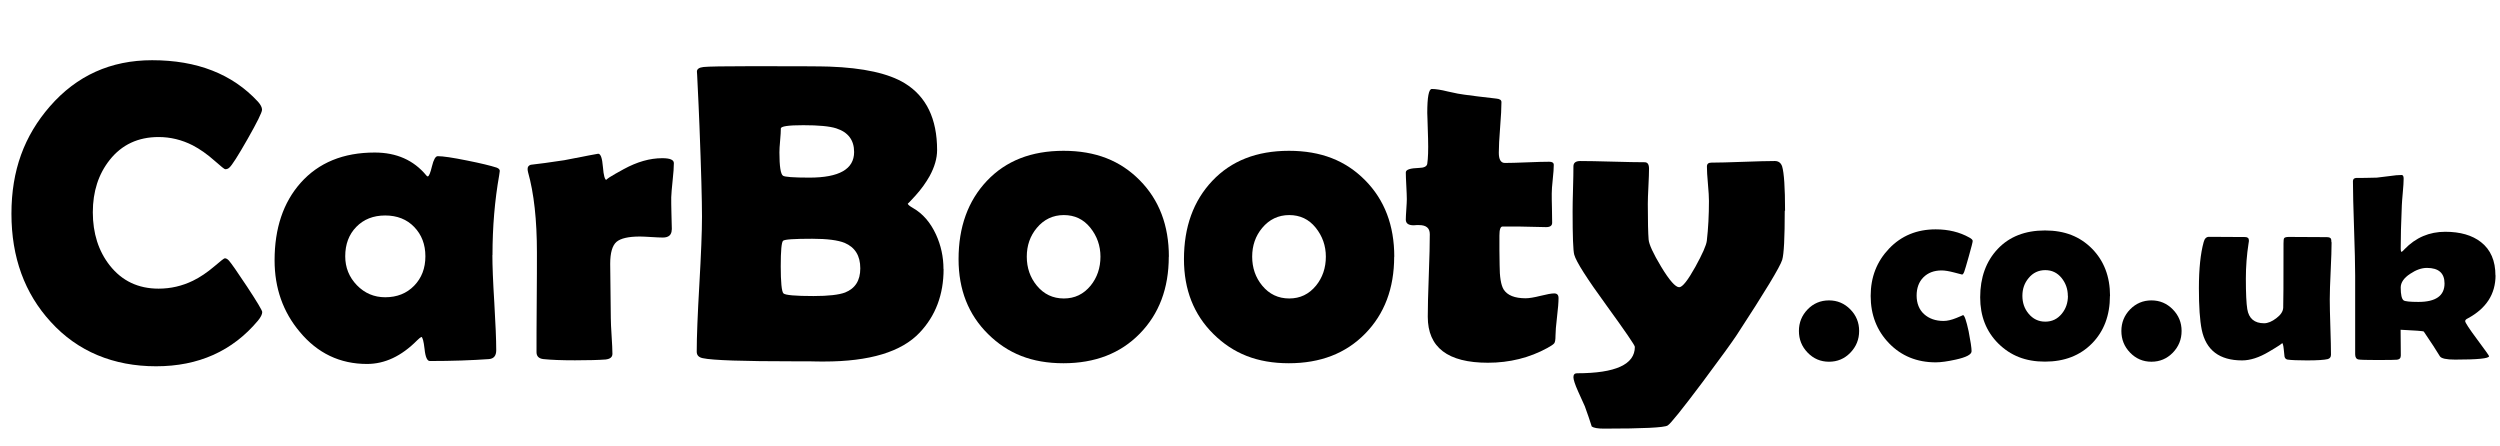
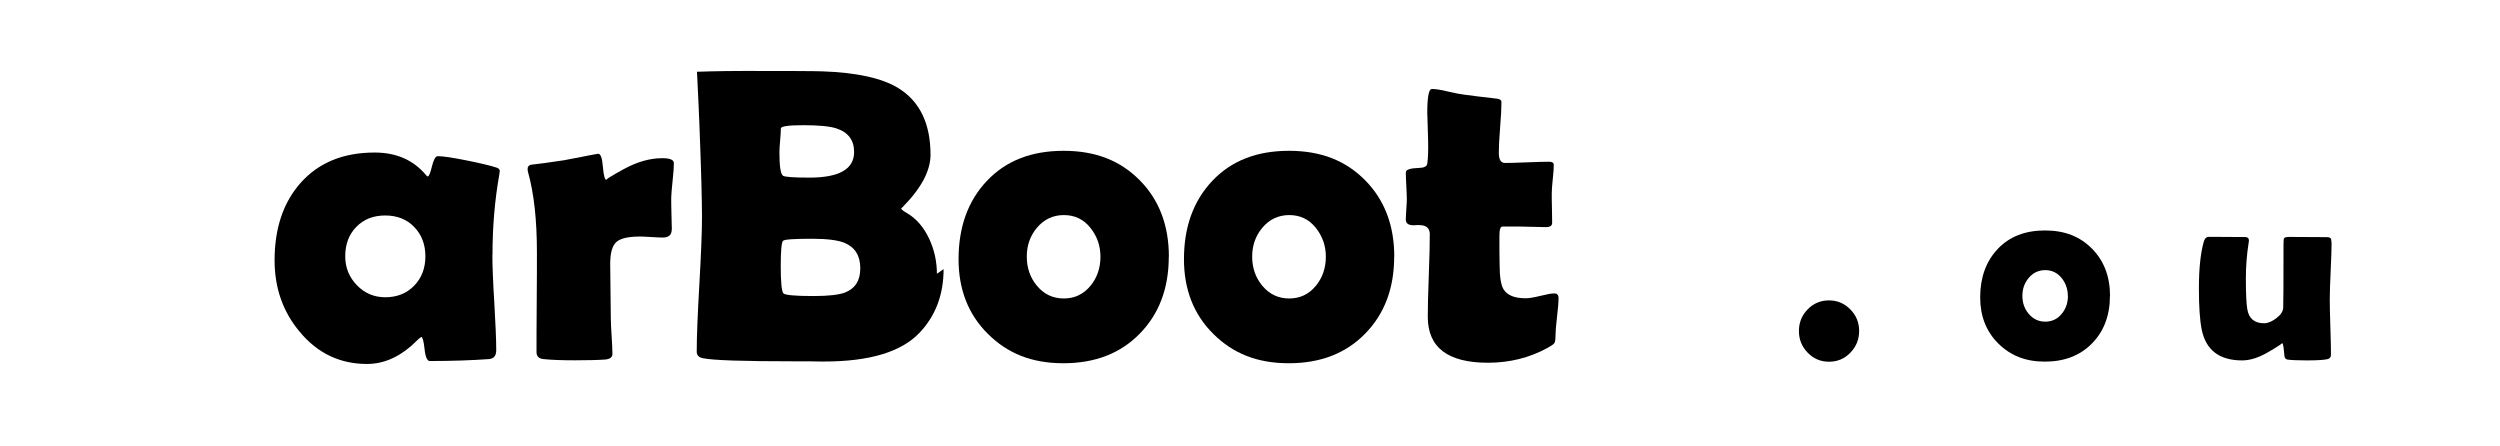
<svg xmlns="http://www.w3.org/2000/svg" version="1.1" viewBox="0 0 247.01 44.09">
  <g>
    <g id="Layer_1">
      <g>
-         <path d="M25.91,30.83c0,.22-.14.51-.43.86-2.52,3-5.87,4.5-10.06,4.5s-7.75-1.46-10.4-4.38c-2.59-2.82-3.89-6.39-3.89-10.69s1.27-7.7,3.8-10.61c2.65-3.04,6.01-4.56,10.1-4.56,4.44,0,7.92,1.36,10.45,4.09.27.3.41.57.41.8,0,.26-.48,1.23-1.43,2.9-.95,1.67-1.55,2.61-1.8,2.82-.11.11-.25.16-.41.16-.07,0-.41-.27-1.03-.82-.74-.66-1.47-1.17-2.18-1.54-1.08-.55-2.21-.82-3.37-.82-2.02,0-3.63.75-4.83,2.26-1.11,1.4-1.67,3.12-1.67,5.18s.56,3.83,1.67,5.24c1.21,1.54,2.82,2.3,4.83,2.3,1.19,0,2.32-.26,3.39-.78.7-.34,1.41-.82,2.14-1.44.6-.52.94-.78,1.01-.78.14,0,.27.08.41.23.22.25.82,1.1,1.79,2.57,1,1.52,1.5,2.36,1.5,2.51Z" />
        <path d="M48.65,25.2c0,1.06.06,2.63.19,4.71.12,2.08.19,3.65.19,4.69,0,.55-.24.84-.72.88-1.7.12-3.65.19-5.84.19-.26,0-.44-.39-.52-1.18-.09-.79-.2-1.19-.32-1.2-.11.06-.25.17-.43.35-1.54,1.55-3.18,2.32-4.94,2.32-2.67,0-4.89-1.06-6.64-3.17-1.66-1.97-2.49-4.33-2.49-7.07,0-3.17.86-5.72,2.57-7.65,1.78-2,4.22-3,7.32-3,2.15,0,3.85.75,5.1,2.26.05.07.1.1.14.1.12,0,.26-.33.42-1,.16-.66.35-1,.57-1,.51,0,1.47.14,2.9.43,1.36.27,2.33.51,2.92.7.21.08.31.19.31.33,0,.06-.02.2-.06.43-.44,2.48-.66,5.11-.66,7.88ZM42.03,25.32c0-1.17-.37-2.13-1.1-2.89-.73-.76-1.69-1.14-2.87-1.14s-2.13.38-2.86,1.13c-.73.75-1.09,1.72-1.09,2.9,0,1.11.38,2.06,1.15,2.86.77.79,1.7,1.19,2.8,1.19,1.17,0,2.12-.38,2.86-1.14s1.11-1.73,1.11-2.91Z" />
        <path d="M66.37,22.67c0,.53-.29.8-.88.8-.26,0-.64-.02-1.14-.05s-.87-.05-1.12-.05c-1.14,0-1.91.18-2.32.53-.41.36-.62,1.08-.62,2.16,0,.59.01,1.48.03,2.68.02,1.2.03,2.09.03,2.68,0,.4.03.99.08,1.78s.08,1.37.08,1.76c0,.33-.23.51-.68.56-.66.05-1.67.08-3.02.08s-2.34-.04-3.12-.12c-.45-.05-.68-.28-.68-.68,0-1.1,0-2.74.02-4.92s.02-3.83.02-4.92c0-3.22-.29-5.87-.88-7.96-.03-.12-.04-.23-.04-.31,0-.21.1-.34.31-.41.75-.08,1.86-.23,3.31-.45,2.17-.42,3.28-.64,3.35-.64.25,0,.4.43.47,1.3.07.86.19,1.3.37,1.3-.19,0,.37-.36,1.69-1.08,1.32-.72,2.58-1.08,3.8-1.08.77,0,1.15.16,1.15.49,0,.4-.04.96-.12,1.69-.08.78-.13,1.34-.14,1.69,0,.4,0,.93.02,1.58.03.81.04,1.34.04,1.6Z" />
-         <path d="M93.23,26.59c0,2.52-.79,4.61-2.36,6.27-1.8,1.91-4.95,2.86-9.46,2.86-.34,0-.84,0-1.48-.02h-1.46c-5.06,0-8.07-.1-9.03-.31-.4-.08-.6-.29-.6-.64,0-1.47.09-3.69.26-6.66s.26-5.2.26-6.68c0-1.59-.08-4.58-.25-8.97-.04-1.12-.12-2.81-.23-5.06l-.02-.29c-.01-.26.2-.42.65-.47s2.03-.08,4.76-.08c4.37,0,6.93.01,7.67.04,3.37.12,5.86.67,7.46,1.65,2.12,1.3,3.19,3.5,3.19,6.6,0,.81-.25,1.67-.74,2.57-.36.64-.82,1.29-1.4,1.93-.51.56-.76.82-.76.78,0,.1.18.25.53.45.96.55,1.71,1.42,2.26,2.61.49,1.07.74,2.21.74,3.41ZM84.39,15.02c0-1.18-.59-1.96-1.77-2.34-.66-.21-1.74-.31-3.25-.31s-2.22.11-2.22.33c0,.26-.02.65-.07,1.18-.05.53-.07.92-.07,1.18,0,1.37.12,2.14.35,2.3.15.12,1.02.19,2.61.19,2.95,0,4.42-.84,4.42-2.53ZM85,26.51c0-1.23-.51-2.07-1.54-2.51-.66-.27-1.73-.41-3.21-.41-1.77,0-2.73.06-2.88.2s-.23.97-.23,2.52.09,2.51.27,2.68,1.17.26,2.96.26c1.48,0,2.52-.12,3.13-.35,1-.4,1.5-1.19,1.5-2.38Z" />
+         <path d="M93.23,26.59c0,2.52-.79,4.61-2.36,6.27-1.8,1.91-4.95,2.86-9.46,2.86-.34,0-.84,0-1.48-.02h-1.46c-5.06,0-8.07-.1-9.03-.31-.4-.08-.6-.29-.6-.64,0-1.47.09-3.69.26-6.66s.26-5.2.26-6.68c0-1.59-.08-4.58-.25-8.97-.04-1.12-.12-2.81-.23-5.06l-.02-.29s2.03-.08,4.76-.08c4.37,0,6.93.01,7.67.04,3.37.12,5.86.67,7.46,1.65,2.12,1.3,3.19,3.5,3.19,6.6,0,.81-.25,1.67-.74,2.57-.36.64-.82,1.29-1.4,1.93-.51.56-.76.82-.76.78,0,.1.18.25.53.45.96.55,1.71,1.42,2.26,2.61.49,1.07.74,2.21.74,3.41ZM84.39,15.02c0-1.18-.59-1.96-1.77-2.34-.66-.21-1.74-.31-3.25-.31s-2.22.11-2.22.33c0,.26-.02.65-.07,1.18-.05.53-.07.92-.07,1.18,0,1.37.12,2.14.35,2.3.15.12,1.02.19,2.61.19,2.95,0,4.42-.84,4.42-2.53ZM85,26.51c0-1.23-.51-2.07-1.54-2.51-.66-.27-1.73-.41-3.21-.41-1.77,0-2.73.06-2.88.2s-.23.97-.23,2.52.09,2.51.27,2.68,1.17.26,2.96.26c1.48,0,2.52-.12,3.13-.35,1-.4,1.5-1.19,1.5-2.38Z" />
        <path d="M115.48,25.36c0,3.13-.96,5.66-2.87,7.61-1.91,1.95-4.42,2.92-7.54,2.92s-5.5-.96-7.44-2.88c-1.95-1.92-2.92-4.39-2.92-7.4,0-3.18.93-5.76,2.8-7.74s4.39-2.97,7.57-2.97,5.61.97,7.53,2.91c1.92,1.94,2.88,4.46,2.88,7.56ZM108.73,25.36c0-1.08-.34-2.04-1.01-2.87-.67-.83-1.54-1.24-2.61-1.24s-1.97.43-2.67,1.27c-.66.79-.99,1.74-.99,2.84s.33,2.06.99,2.86c.7.85,1.59,1.27,2.67,1.27s1.95-.42,2.65-1.27c.64-.79.97-1.75.97-2.86Z" />
        <path d="M137.75,25.36c0,3.13-.96,5.66-2.87,7.61-1.91,1.95-4.42,2.92-7.54,2.92s-5.5-.96-7.44-2.88c-1.95-1.92-2.92-4.39-2.92-7.4,0-3.18.93-5.76,2.8-7.74s4.39-2.97,7.57-2.97,5.61.97,7.53,2.91c1.92,1.94,2.88,4.46,2.88,7.56ZM131,25.36c0-1.08-.34-2.04-1.01-2.87-.67-.83-1.54-1.24-2.61-1.24s-1.97.43-2.67,1.27c-.66.79-.99,1.74-.99,2.84s.33,2.06.99,2.86c.7.85,1.59,1.27,2.67,1.27s1.95-.42,2.65-1.27c.64-.79.97-1.75.97-2.86Z" />
        <path d="M153.99,29.45c0,.41-.05,1.04-.15,1.87-.1.84-.15,1.45-.15,1.84s-.04.64-.12.75c-.08.11-.31.27-.68.47-1.77.97-3.73,1.46-5.88,1.46-3.96,0-5.94-1.51-5.94-4.54,0-.9.03-2.26.1-4.08.07-1.82.1-3.18.1-4.08,0-.6-.35-.9-1.05-.9h-.27c-.12.01-.21.02-.27.02-.52,0-.78-.19-.78-.56,0-.22.02-.56.05-1.01.03-.45.05-.79.05-1.01,0-.29-.02-.73-.05-1.32-.03-.59-.05-1.03-.05-1.32s.44-.42,1.32-.45c.49-.01.76-.15.8-.41.08-.52.11-1.34.08-2.47-.05-1.77-.08-2.61-.08-2.53,0-1.59.15-2.39.45-2.39.37,0,.9.08,1.58.25.78.18,1.32.28,1.62.31.7.1,1.75.23,3.17.39.34.03.51.14.51.35,0,.55-.04,1.38-.13,2.49-.09,1.11-.13,1.95-.13,2.51,0,.67.2,1.01.6,1.01.48,0,1.21-.02,2.18-.06.97-.04,1.71-.06,2.2-.06.3,0,.45.1.45.31,0,.32-.03.79-.1,1.42-.07.63-.1,1.1-.1,1.42s0,.81.02,1.44c.01.63.02,1.11.02,1.44,0,.29-.2.43-.6.43-.27,0-.73-.01-1.38-.03-.64-.02-1.1-.03-1.38-.03h-1.54c-.21,0-.31.3-.31.9v1.46c.01.66.02,1.14.02,1.46,0,1.15.13,1.95.39,2.39.37.59,1.1.88,2.18.88.34,0,.83-.08,1.47-.24.64-.16,1.09-.24,1.35-.24.29,0,.43.15.43.45Z" />
-         <path d="M176.34,20.82c0,2.66-.08,4.28-.25,4.85-.21.69-1.71,3.17-4.5,7.44-.44.67-1.57,2.23-3.39,4.67-2.02,2.69-3.16,4.11-3.43,4.26-.33.21-2.43.31-6.31.31-.59,0-.99-.07-1.19-.21-.18-.56-.4-1.23-.68-1.99-.22-.48-.44-.97-.66-1.46-.32-.71-.47-1.19-.47-1.42,0-.26.12-.39.35-.39,3.81,0,5.72-.87,5.72-2.61,0-.15-.93-1.51-2.8-4.09-1.93-2.65-3-4.32-3.19-5.02-.11-.4-.16-1.82-.16-4.26,0-.49.01-1.24.04-2.23.03-.99.04-1.74.04-2.23,0-.36.23-.53.68-.53.7,0,1.76.02,3.18.06,1.42.04,2.48.06,3.18.06.29,0,.43.21.43.64,0,.38-.02.96-.06,1.74-.04.77-.06,1.35-.06,1.74,0,1.73.03,2.9.08,3.52.04.48.45,1.37,1.23,2.67.82,1.36,1.42,2.04,1.79,2.04.32,0,.85-.67,1.6-2.02.7-1.27,1.08-2.13,1.13-2.57.14-1.21.21-2.52.21-3.93,0-.37-.03-.93-.1-1.69-.07-.75-.1-1.32-.1-1.71,0-.26.14-.39.43-.39.7,0,1.74-.03,3.14-.08s2.44-.08,3.14-.08c.36,0,.6.18.72.53.19.63.29,2.09.29,4.38Z" />
        <path d="M183.69,32.7c0,.84-.29,1.55-.87,2.15s-1.28.89-2.11.89-1.53-.3-2.11-.9-.86-1.31-.86-2.14.29-1.54.86-2.13,1.28-.89,2.11-.89,1.53.3,2.11.89.87,1.3.87,2.13Z" />
-         <path d="M193.84,27.12s-.27-.07-.77-.2-.91-.2-1.23-.2c-.75,0-1.35.23-1.8.68s-.67,1.06-.67,1.81.25,1.39.74,1.83,1.13.67,1.92.67c.37,0,.79-.1,1.26-.29s.69-.29.66-.29c.14,0,.33.54.56,1.61.19.98.29,1.63.29,1.96s-.53.6-1.57.83c-.81.18-1.47.27-1.97.27-1.86,0-3.4-.63-4.61-1.88s-1.82-2.81-1.82-4.68.61-3.41,1.82-4.68,2.75-1.9,4.6-1.9c1.26,0,2.37.27,3.33.81.22.12.33.23.33.34s-.13.61-.38,1.5c-.24.85-.39,1.37-.46,1.55-.07.18-.15.27-.22.27Z" />
        <path d="M208.47,29.23c0,1.93-.59,3.5-1.77,4.7s-2.73,1.8-4.65,1.8-3.39-.59-4.6-1.78c-1.2-1.19-1.8-2.71-1.8-4.57,0-1.96.58-3.56,1.73-4.78,1.15-1.22,2.71-1.83,4.67-1.83s3.46.6,4.65,1.8c1.18,1.2,1.78,2.75,1.78,4.67ZM204.31,29.23c0-.67-.21-1.26-.62-1.77-.42-.51-.95-.77-1.61-.77s-1.22.26-1.65.79c-.41.49-.61,1.07-.61,1.75s.2,1.27.61,1.76c.43.52.98.79,1.65.79s1.21-.26,1.64-.79c.4-.49.6-1.08.6-1.76Z" />
-         <path d="M215.55,32.7c0,.84-.29,1.55-.87,2.15-.58.59-1.28.89-2.11.89s-1.53-.3-2.11-.9c-.58-.6-.86-1.31-.86-2.14s.29-1.54.86-2.13c.58-.59,1.28-.89,2.11-.89s1.53.3,2.11.89c.58.59.87,1.3.87,2.13Z" />
        <path d="M230.37,23.94c0,.63-.03,1.57-.09,2.82s-.09,2.19-.09,2.82.02,1.52.06,2.74.06,2.13.06,2.73c0,.23-.11.37-.32.43-.32.08-1,.13-2.04.13-.92,0-1.57-.03-1.93-.08-.16-.03-.26-.13-.3-.3l-.08-.76c-.04-.39-.1-.58-.18-.58.12,0-.31.29-1.28.86-.97.58-1.86.86-2.65.86-2.24,0-3.57-1.01-3.99-3.03-.19-.94-.28-2.3-.28-4.09,0-1.93.16-3.45.47-4.57.09-.35.27-.52.52-.52.39,0,.98,0,1.78.01.79,0,1.39.01,1.78.01.26,0,.39.11.39.33,0,.06,0,.15-.03.27-.18,1.15-.27,2.32-.27,3.5,0,1.47.05,2.48.14,3.02.15.93.71,1.4,1.66,1.4.37,0,.78-.17,1.21-.5.44-.33.66-.67.68-1.03.02-.31.03-2.44.03-6.37,0-.28.02-.44.06-.5.05-.08.2-.13.46-.13.42,0,1.04,0,1.87.01.83,0,1.46.01,1.87.01.25,0,.4.06.44.19.02.07.03.17.03.3Z" />
-         <path d="M246.57,27.19c0,1.87-.92,3.29-2.75,4.27-.17.08-.25.17-.25.27,0,.14.39.74,1.18,1.8s1.18,1.61,1.18,1.66c0,.23-1.12.34-3.36.34-.86,0-1.36-.11-1.5-.33-.34-.57-.87-1.38-1.59-2.44-.04-.05-.8-.11-2.29-.18,0,.26,0,.68.01,1.26s.01,1,.01,1.28c0,.25-.12.39-.37.42-.15.02-.82.03-2.01.03-1.02,0-1.62-.02-1.79-.05-.23-.04-.34-.22-.34-.52v-7.77c0-1.04-.04-2.6-.11-4.67s-.11-3.63-.11-4.66c0-.2.11-.31.34-.32.45,0,1.12,0,2.02-.03.24-.02.65-.07,1.23-.15.52-.08.92-.11,1.22-.11.14,0,.2.12.2.37,0,.32-.03.76-.08,1.31-.06.64-.09,1.08-.1,1.32-.08,1.82-.11,3.23-.11,4.23,0,.24.03.36.09.37.08-.05.18-.14.3-.28,1.1-1.14,2.44-1.71,4.01-1.71,1.48,0,2.66.34,3.53,1.02.96.75,1.43,1.85,1.43,3.3ZM241.53,28.01c0-1.02-.58-1.54-1.74-1.54-.52,0-1.07.19-1.65.58-.63.41-.94.87-.94,1.36,0,.7.1,1.13.29,1.27.15.1.64.15,1.46.15,1.72,0,2.58-.61,2.58-1.83Z" />
      </g>
    </g>
  </g>
</svg>